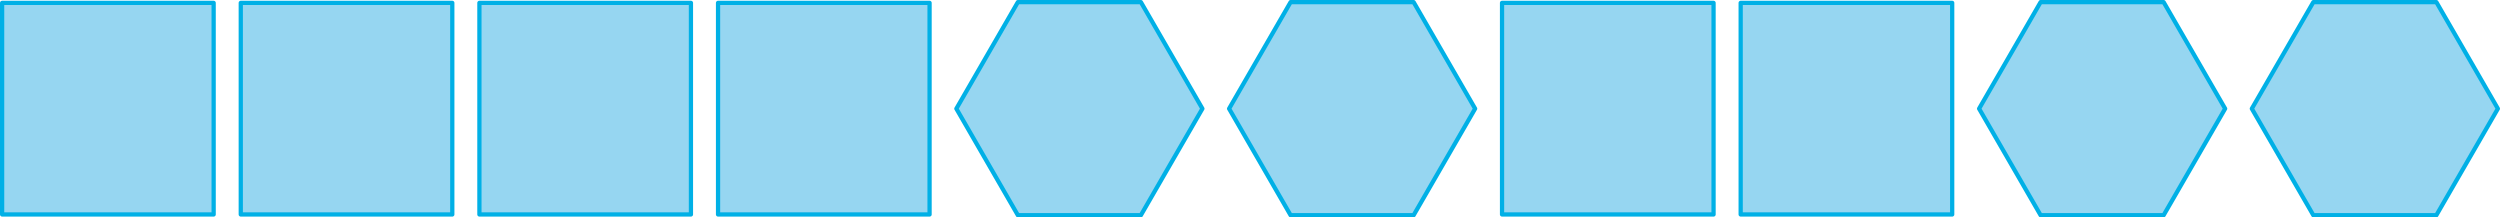
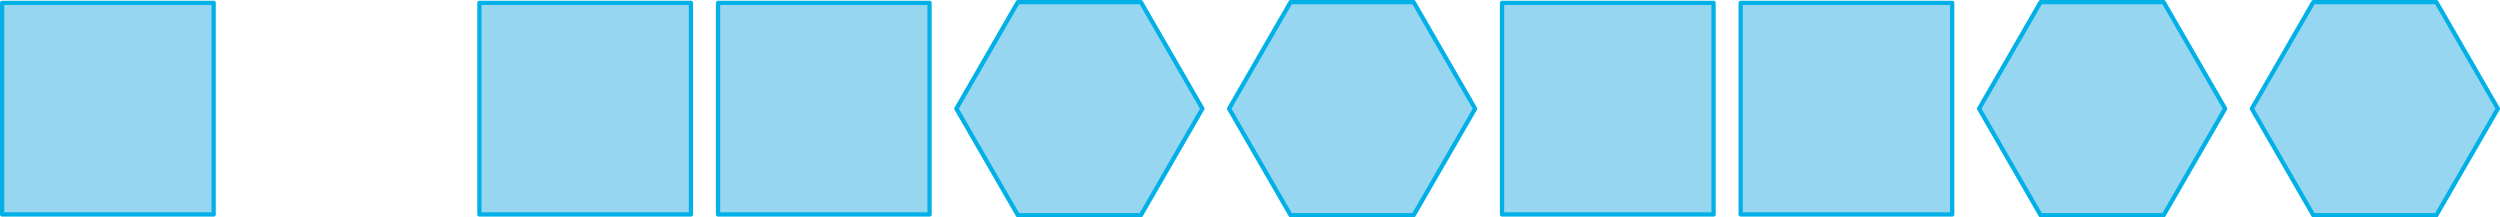
<svg xmlns="http://www.w3.org/2000/svg" width="1759.98" height="153" viewBox="0 0 1759.98 153">
  <defs>
    <style>
      .cls-1 {
        fill: #96d6f1;
        stroke: #00b0e6;
        stroke-linecap: round;
        stroke-linejoin: round;
        stroke-width: 3px;
      }
    </style>
  </defs>
  <title>YCUZD_221107_4656_13Asset 13</title>
  <g id="Layer_2" data-name="Layer 2">
    <g id="Layer_1-2" data-name="Layer 1">
      <rect class="cls-1" x="1.5" y="2.03" width="148.91" height="148.95" />
-       <rect class="cls-1" x="169.5" y="2.03" width="148.91" height="148.95" />
      <rect class="cls-1" x="337.5" y="2.03" width="148.91" height="148.95" />
      <rect class="cls-1" x="505.5" y="2.03" width="148.91" height="148.95" />
      <polygon class="cls-1" points="803.18 1.5 716.57 1.5 673.27 76.5 716.57 151.5 803.18 151.5 846.48 76.5 803.18 1.5" />
      <polygon class="cls-1" points="995.18 1.5 908.57 1.5 865.27 76.5 908.57 151.5 995.18 151.5 1038.48 76.5 995.18 1.5" />
      <rect class="cls-1" x="1057.42" y="2.03" width="148.91" height="148.95" />
      <rect class="cls-1" x="1225.42" y="2.03" width="148.91" height="148.95" />
      <polygon class="cls-1" points="1523.18 1.5 1436.57 1.5 1393.27 76.5 1436.57 151.5 1523.18 151.5 1566.48 76.5 1523.18 1.5" />
      <polygon class="cls-1" points="1715.18 1.5 1628.57 1.5 1585.27 76.5 1628.57 151.5 1715.18 151.5 1758.48 76.5 1715.18 1.5" />
    </g>
  </g>
</svg>